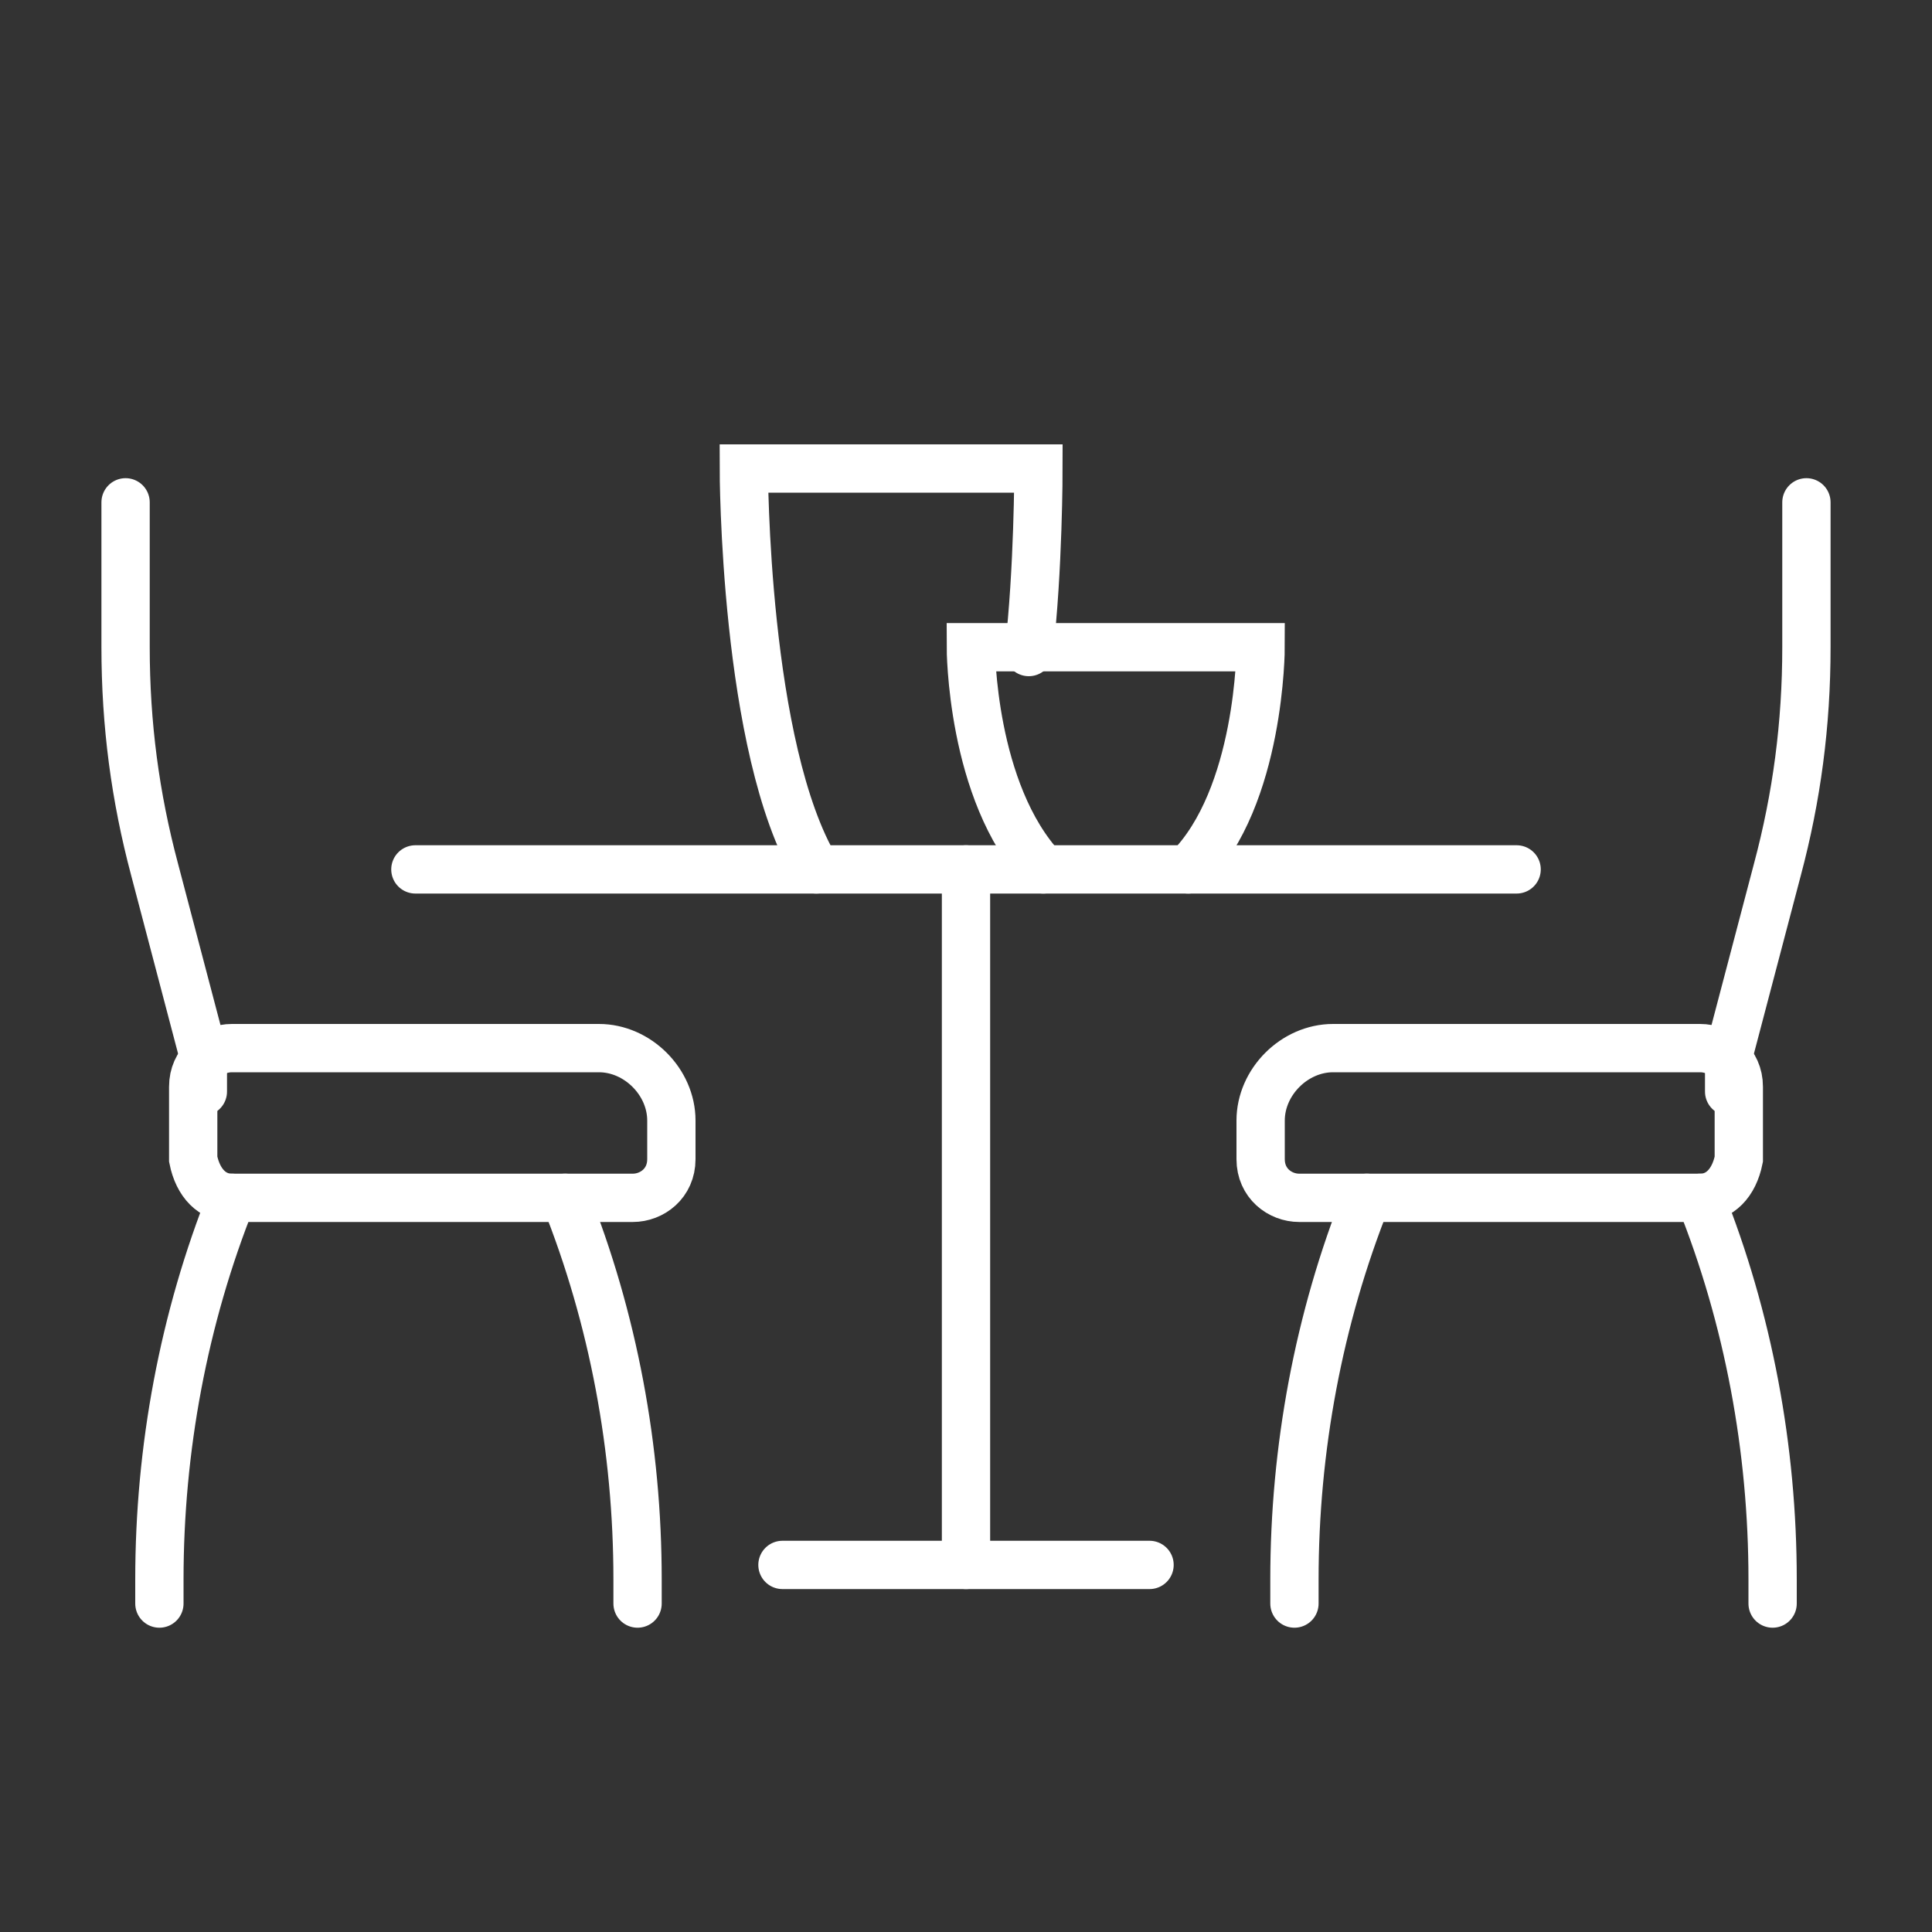
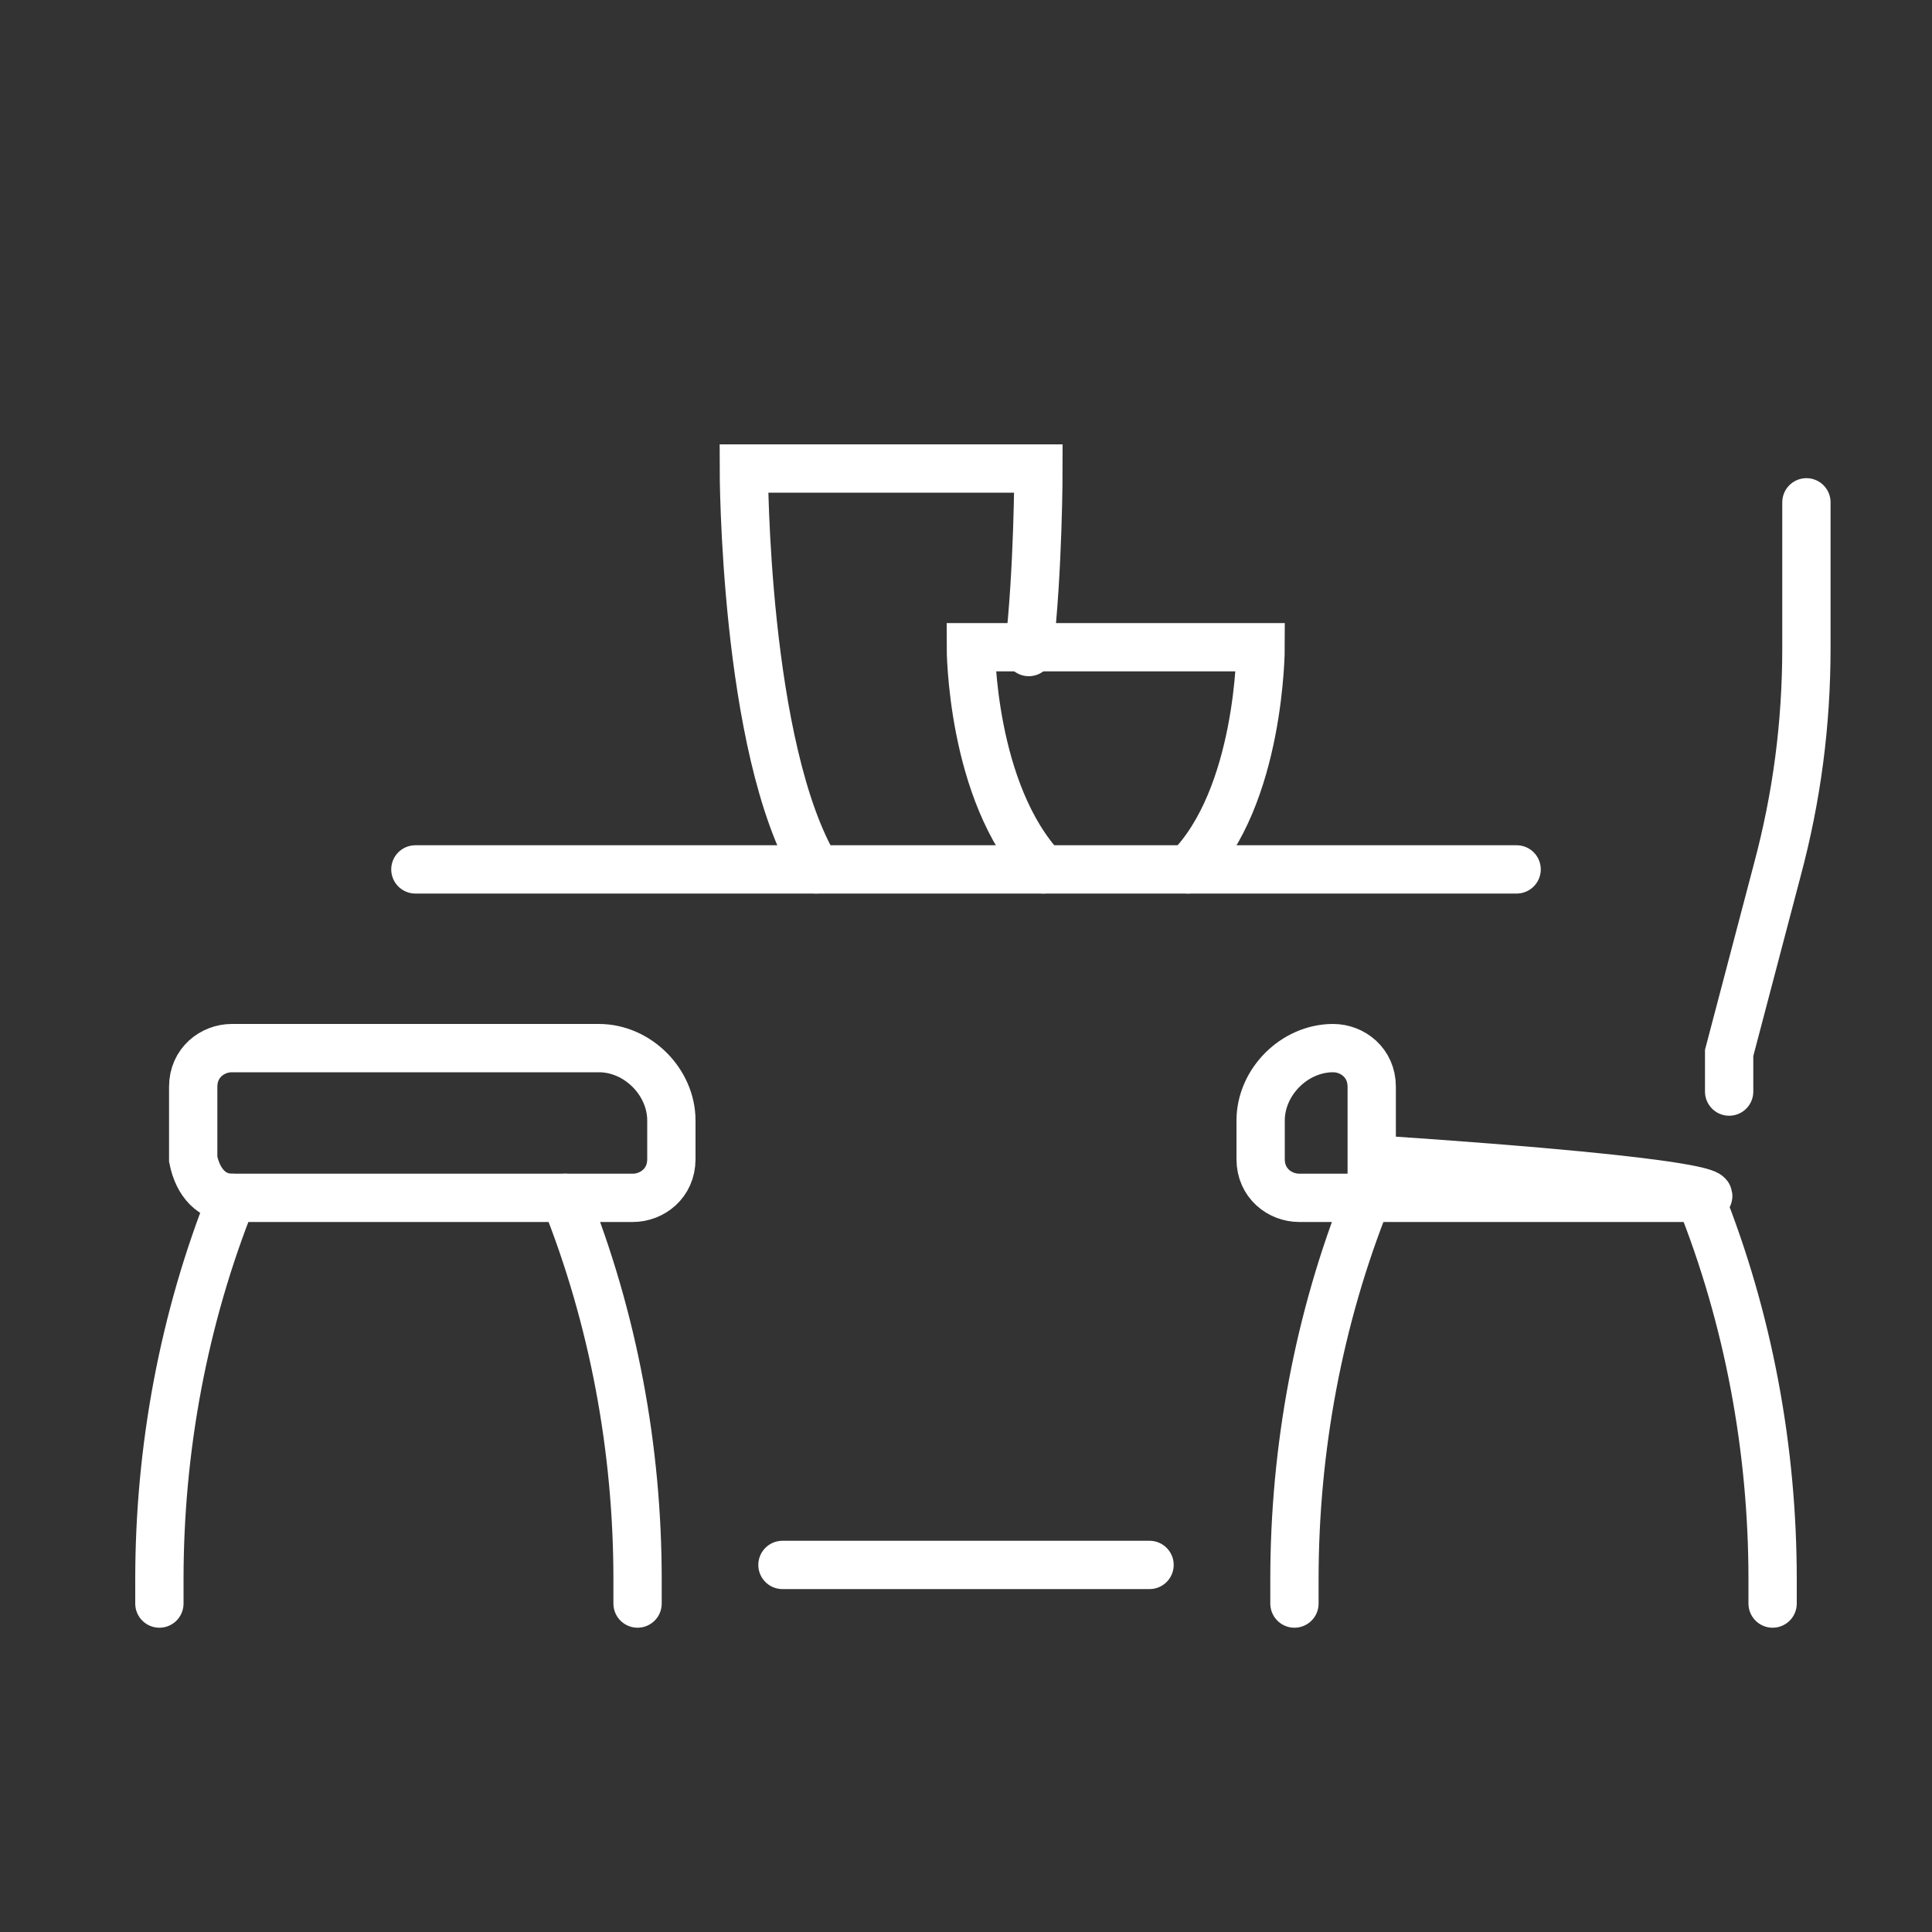
<svg xmlns="http://www.w3.org/2000/svg" version="1.1" id="图层_1" x="0px" y="0px" viewBox="0 0 40 40" style="enable-background:new 0 0 40 40;" xml:space="preserve">
  <rect x="0" y="0" width="40" height="40" fill="#333333" stroke="none" />
  <style type="text/css">
	.st0{fill:none;stroke:#FFFFFF;stroke-linecap:round;stroke-miterlimit:10;}
</style>
  <g>
    <path class="st0" d="M37.4,10.4v3c0,1.6-0.2,3.1-0.6,4.6l-1,3.8v0.8" />
    <line class="st0" x1="8.6" y1="18" x2="31.4" y2="18" />
-     <line class="st0" x1="20" y1="18" x2="20" y2="32.4" />
    <line class="st0" x1="16.2" y1="32.4" x2="23.8" y2="32.4" />
    <path class="st0" d="M24.6,18c1.5-1.5,1.5-4.6,1.5-4.6h-3h-3c0,0,0,3,1.5,4.6" />
    <path class="st0" d="M21.3,13.5c0.2-1.7,0.2-3.8,0.2-3.8h-6.1c0,0,0,5.8,1.5,8.3" />
-     <path class="st0" d="M35.2,24.8h-8.3c-0.4,0-0.8-0.3-0.8-0.8v-0.8c0-0.8,0.7-1.5,1.5-1.5h7.6c0.4,0,0.8,0.3,0.8,0.8v1.5   C35.9,24.5,35.6,24.8,35.2,24.8z" />
+     <path class="st0" d="M35.2,24.8h-8.3c-0.4,0-0.8-0.3-0.8-0.8v-0.8c0-0.8,0.7-1.5,1.5-1.5c0.4,0,0.8,0.3,0.8,0.8v1.5   C35.9,24.5,35.6,24.8,35.2,24.8z" />
    <path class="st0" d="M36.7,33.2v-0.5c0-2.7-0.5-5.4-1.5-7.9" />
    <path class="st0" d="M28.3,24.8c-1,2.5-1.5,5.2-1.5,7.9v0.5" />
    <path class="st0" d="M3.3,33.2v-0.5c0-2.7,0.5-5.4,1.5-7.9" />
    <path class="st0" d="M11.7,24.8c1,2.5,1.5,5.2,1.5,7.9v0.5" />
-     <path class="st0" d="M2.6,10.4v3c0,1.6,0.2,3.1,0.6,4.6l1,3.8v0.8" />
    <path class="st0" d="M4.8,24.8h8.3c0.4,0,0.8-0.3,0.8-0.8v-0.8c0-0.8-0.7-1.5-1.5-1.5H4.8c-0.4,0-0.8,0.3-0.8,0.8v1.5   C4.1,24.5,4.4,24.8,4.8,24.8z" />
  </g>
</svg>